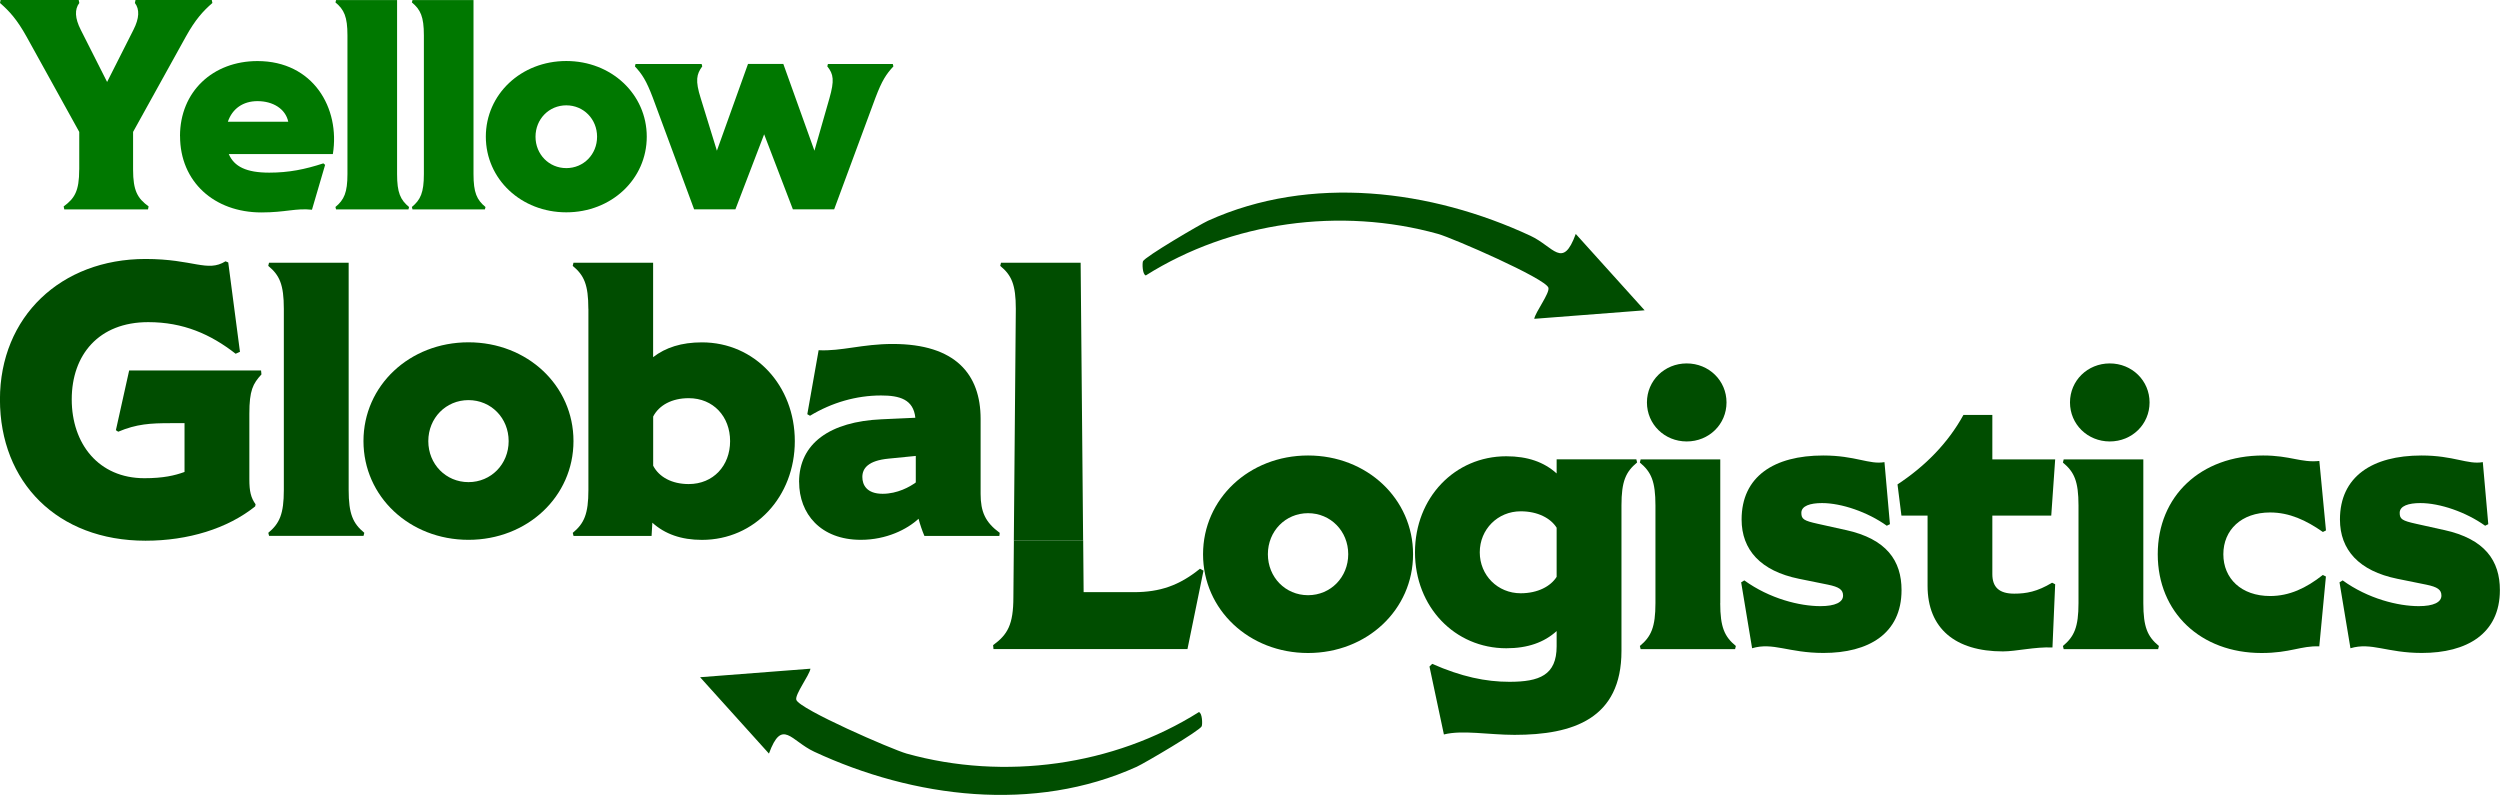
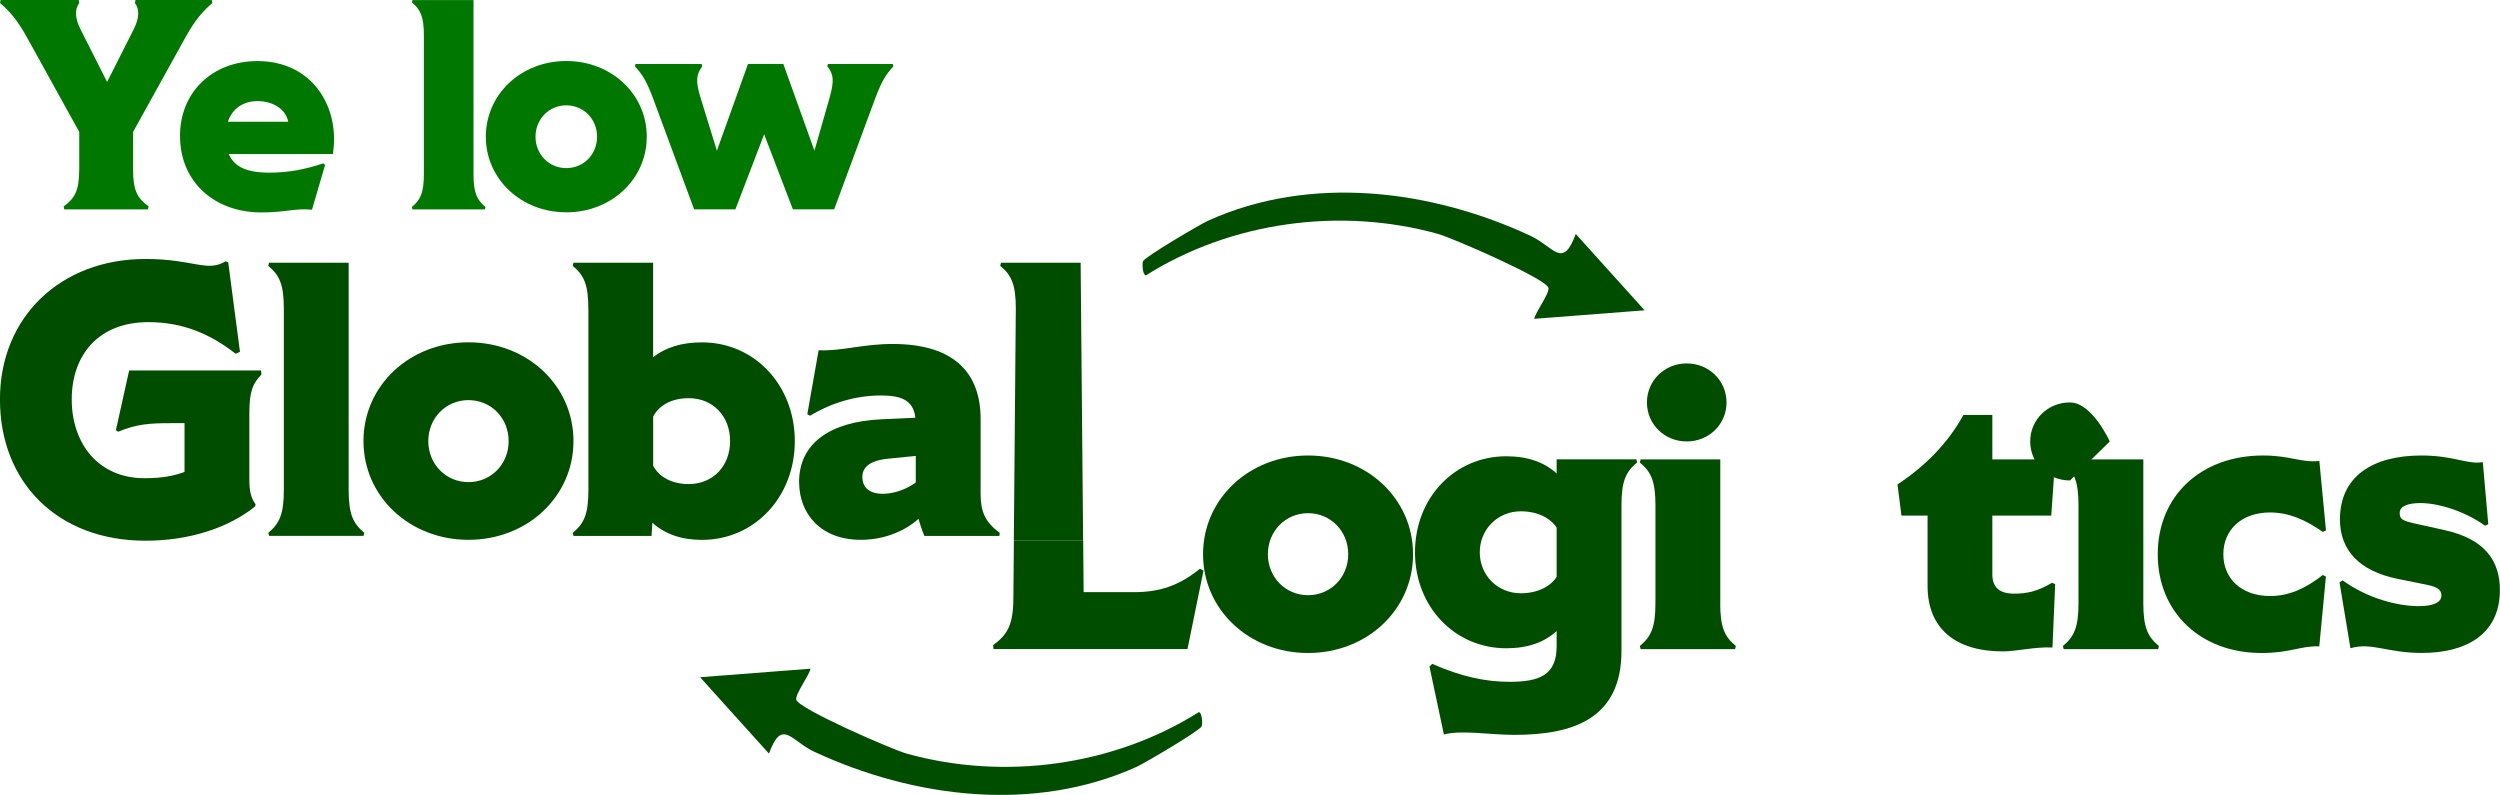
<svg xmlns="http://www.w3.org/2000/svg" id="_レイヤー_2" data-name="レイヤー 2" viewBox="0 0 452.37 143.84">
  <defs>
    <style>
      .cls-1 {
        fill: #007800;
      }

      .cls-2 {
        fill: #004d00;
      }
    </style>
  </defs>
  <g id="_レイヤー_1-2" data-name="レイヤー 1">
    <g>
      <g>
        <path class="cls-1" d="M14.34,30.69v-6.82L4.82,6.66C3.08,3.52,1.68,2,0,.54l.11-.54h14.13l.11.54c-.87,1.14-.81,2.76.27,4.87l4.76,9.42,4.76-9.42c1.08-2.11,1.14-3.73.27-4.87l.11-.54h13.8l.11.54c-1.68,1.46-3.08,2.98-4.82,6.12l-9.53,17.21v6.82c0,3.84.81,5.2,2.81,6.66l-.11.54h-15.15l-.11-.54c2-1.46,2.81-2.81,2.81-6.66Z" />
        <path class="cls-1" d="M32.57,24.63c0-8.06,5.95-13.58,14.02-13.58,10.07,0,14.99,8.5,13.64,16.83h-18.83c.97,2.27,3.19,3.36,7.31,3.36,3.57,0,6.49-.6,9.8-1.68l.32.27-2.38,8.12c-2.92-.32-4.76.49-9.15.49-8.55,0-14.72-5.57-14.72-13.8ZM52.16,22.03c-.49-2.33-2.76-3.73-5.57-3.73-2.6,0-4.55,1.35-5.36,3.73h10.93Z" />
-         <path class="cls-1" d="M60.7,37.45c1.57-1.3,2.17-2.6,2.17-5.95V6.39c0-3.36-.6-4.65-2.17-5.95l.11-.43h11.04v31.5c0,3.36.6,4.65,2.17,5.95l-.11.43h-13.1l-.11-.43Z" />
        <path class="cls-1" d="M74.53,37.45c1.57-1.3,2.17-2.6,2.17-5.95V6.39c0-3.36-.6-4.65-2.17-5.95l.11-.43h11.04v31.5c0,3.36.6,4.65,2.17,5.95l-.11.43h-13.1l-.11-.43Z" />
        <path class="cls-1" d="M87.91,24.73c0-7.68,6.39-13.69,14.56-13.69s14.56,6.01,14.56,13.69-6.39,13.69-14.56,13.69-14.56-6.01-14.56-13.69ZM102.47,30.42c3.14,0,5.57-2.49,5.57-5.68s-2.44-5.68-5.57-5.68-5.57,2.49-5.57,5.68,2.44,5.68,5.57,5.68Z" />
        <path class="cls-1" d="M114.89,12.01l.11-.43h11.96l.11.43c-1.03,1.41-1.3,2.54-.27,5.79l2.92,9.47,5.63-15.7h6.39l5.63,15.7,2.71-9.47c.92-3.25.76-4.38-.38-5.79l.11-.43h11.74l.11.43c-1.3,1.41-2.06,2.54-3.25,5.68l-7.47,20.19h-7.47l-5.2-13.58-5.2,13.58h-7.47l-7.47-20.19c-1.19-3.14-1.95-4.28-3.25-5.68Z" />
      </g>
      <g>
        <path class="cls-2" d="M297.58,56.15l-19.96,1.54c.18-1.18,2.85-4.67,2.56-5.63-.52-1.68-17.34-8.99-19.96-9.73-17.65-4.92-37.43-2.23-52.89,7.51-.62-.17-.66-2.16-.51-2.56.29-.78,10.35-6.69,11.77-7.34,18.56-8.4,40.36-5.64,58.35,2.73,4.21,1.96,5.82,6.15,8.19-.34l12.46,13.82Z" />
        <path class="cls-2" d="M126.69,122.54l19.96-1.54c-.18,1.18-2.85,4.67-2.56,5.63.52,1.68,17.34,8.99,19.96,9.73,17.65,4.92,37.43,2.23,52.89-7.51.62.17.66,2.16.51,2.56-.29.78-10.35,6.69-11.77,7.34-18.56,8.4-40.36,5.64-58.35-2.73-4.21-1.96-5.82-6.15-8.19.34l-12.46-13.82Z" />
        <path class="cls-2" d="M46.25,91.26c-.85-1.2-1.13-2.33-1.13-4.52v-11.86c0-4.24.64-5.44,2.19-7.13l-.07-.71h-23.87l-2.4,10.8.42.28c3.32-1.41,5.86-1.55,9.46-1.55h2.54v8.83c-1.77.64-3.81,1.13-7.27,1.13-8.26,0-13.14-6.21-13.14-14.26s4.87-13.98,13.84-13.98c6.36,0,11.3,2.19,15.82,5.72l.78-.35-2.12-16.17-.49-.21c-3.32,2.05-5.79-.42-14.48-.42-15.32,0-26.34,10.45-26.34,25.42s10.38,25.56,26.34,25.56c7.7,0,14.83-2.19,19.84-6.21l.07-.35Z" />
        <path class="cls-2" d="M48.55,96.41l.14.56h17.09l.14-.56c-2.05-1.7-2.83-3.39-2.83-7.77v-41.1h-14.41l-.14.57c2.05,1.69,2.82,3.39,2.82,7.77v32.77c0,4.38-.78,6.07-2.82,7.77Z" />
        <path class="cls-2" d="M84.77,97.68c10.66,0,19-7.84,19-17.87s-8.33-17.87-19-17.87-19,7.84-19,17.87,8.33,17.87,19,17.87ZM84.77,72.4c4.1,0,7.27,3.25,7.27,7.42s-3.18,7.42-7.27,7.42-7.27-3.25-7.27-7.42,3.18-7.42,7.27-7.42Z" />
        <path class="cls-2" d="M106.47,55.88v32.77c0,4.38-.78,6.07-2.83,7.77l.14.56h14.12l.14-2.4c2.26,2.05,5.23,3.11,8.97,3.11,9.6,0,16.81-7.84,16.81-17.87s-7.2-17.87-16.81-17.87c-3.67,0-6.57.92-8.83,2.68v-17.09h-14.41l-.14.57c2.05,1.69,2.83,3.39,2.83,7.77ZM118.19,75.37c1.06-2.05,3.39-3.32,6.43-3.32,4.45,0,7.49,3.32,7.49,7.77s-3.04,7.77-7.49,7.77c-3.04,0-5.37-1.27-6.43-3.32v-8.9Z" />
        <path class="cls-2" d="M144.6,87.23c0,5.72,3.88,10.45,11.16,10.45,4.66,0,8.4-1.91,10.45-3.81.28,1.06.64,2.12,1.06,3.11h13.56l.07-.56c-2.61-1.91-3.46-3.81-3.46-7.06v-13.56c0-8.05-4.52-13.56-15.89-13.56-5.58,0-9.25,1.34-13.42,1.13l-2.05,11.58.49.28c3.96-2.4,8.4-3.67,12.85-3.67,3.39,0,5.86.71,6.21,4.03l-6.14.28c-9.25.42-14.9,4.31-14.9,11.37ZM165.71,82.5v4.8c-1.06.78-3.32,2.05-6,2.05-2.89,0-3.67-1.62-3.67-3.04,0-1.62,1.13-2.97,4.73-3.32l4.94-.49Z" />
        <path class="cls-2" d="M195.54,47.54h-14.41l-.14.57c2.05,1.69,2.82,3.39,2.82,7.77l-.36,41.95h12.54l-.45-50.28Z" />
        <path class="cls-2" d="M205.19,107.14h-9.11l-.08-9.32h-12.54l-.09,10.23c0,5.01-1.06,6.78-3.67,8.69l.07.71h35.1l2.9-14.19-.64-.35c-3.74,3.04-7.27,4.24-11.93,4.24Z" />
        <path class="cls-2" d="M236.69,82.42c-10.66,0-19,7.84-19,17.87s8.33,17.87,19,17.87,19-7.84,19-17.87-8.33-17.87-19-17.87ZM236.69,107.7c-4.1,0-7.27-3.25-7.27-7.42s3.18-7.42,7.27-7.42,7.27,3.25,7.27,7.42-3.18,7.42-7.27,7.42Z" />
        <path class="cls-2" d="M281.67,83.13v2.54c-2.26-2.05-5.23-3.11-9.11-3.11-9.32,0-16.52,7.49-16.52,17.37s7.2,17.37,16.52,17.37c3.88,0,6.85-1.06,9.11-3.11v2.75c0,5.23-3.11,6.43-8.54,6.43-4.31,0-8.69-.92-13.98-3.25l-.49.49,2.61,12.29c3.32-.85,8.12.07,12.78.07,10.59,0,19.35-2.9,19.35-15.18v-26.34c0-4.38.78-6.07,2.83-7.77l-.14-.57h-14.41ZM281.67,104.38c-1.06,1.69-3.39,2.97-6.5,2.97-4.17,0-7.41-3.25-7.41-7.41s3.25-7.42,7.41-7.42c3.11,0,5.44,1.27,6.5,2.97v8.9Z" />
        <path class="cls-2" d="M305.21,79.88c4.03,0,7.2-3.11,7.2-7.06s-3.18-7.06-7.2-7.06-7.2,3.11-7.2,7.06,3.18,7.06,7.2,7.06Z" />
        <path class="cls-2" d="M311.28,109.12v-25.99h-14.41l-.14.57c2.05,1.69,2.82,3.39,2.82,7.77v17.65c0,4.38-.78,6.07-2.82,7.77l.14.57h17.09l.14-.57c-2.05-1.69-2.83-3.39-2.83-7.77Z" />
-         <path class="cls-2" d="M334,95.91l-5.08-1.13c-2.54-.56-2.97-.85-2.97-1.98,0-1.27,1.62-1.77,3.74-1.77,3.53,0,8.26,1.62,11.72,4.1l.57-.28-.99-11.23c-2.75.49-5.23-1.2-11.09-1.2-8.9,0-14.76,3.81-14.76,11.58,0,5.51,3.46,9.32,10.38,10.73l5.23,1.06c2.05.42,2.75.92,2.75,1.98,0,1.2-1.41,1.91-4.1,1.91-3.74,0-9.18-1.34-13.77-4.66l-.57.35,1.98,11.93c3.81-1.13,6.57.85,12.92.85,8.12,0,14.12-3.46,14.12-11.37,0-5.3-2.68-9.25-10.1-10.88Z" />
        <path class="cls-2" d="M371.17,93.3l.71-10.17h-11.37v-8.05h-5.23c-2.82,5.15-6.99,9.32-11.93,12.57l.71,5.65h4.73v12.71c0,7.7,5.01,11.86,13.63,11.86,2.4,0,5.79-.85,8.97-.71l.49-11.44-.56-.28c-2.68,1.62-4.66,1.98-6.85,1.98-2.68,0-3.96-1.13-3.96-3.53v-10.59h10.66Z" />
-         <path class="cls-2" d="M381.76,79.88c4.03,0,7.2-3.11,7.2-7.06s-3.18-7.06-7.2-7.06-7.2,3.11-7.2,7.06,3.18,7.06,7.2,7.06Z" />
+         <path class="cls-2" d="M381.76,79.88s-3.18-7.06-7.2-7.06-7.2,3.11-7.2,7.06,3.18,7.06,7.2,7.06Z" />
        <path class="cls-2" d="M387.83,109.12v-25.99h-14.41l-.14.57c2.05,1.69,2.82,3.39,2.82,7.77v17.65c0,4.38-.78,6.07-2.82,7.77l.14.57h17.09l.14-.57c-2.05-1.69-2.82-3.39-2.82-7.77Z" />
        <path class="cls-2" d="M410.79,92.73c3.46,0,6.5,1.41,9.53,3.53l.56-.28-1.2-12.57c-3.32.35-5.23-.99-10.17-.99-11.3,0-19.07,7.34-19.07,17.87s7.77,17.87,18.78,17.87c5.23,0,7.13-1.34,10.45-1.2l1.2-12.64-.56-.28c-3.04,2.4-6.07,3.81-9.53,3.81-5.23,0-8.47-3.18-8.47-7.56s3.25-7.56,8.47-7.56Z" />
        <path class="cls-2" d="M442.27,95.91l-5.08-1.13c-2.54-.56-2.97-.85-2.97-1.98,0-1.27,1.62-1.77,3.74-1.77,3.53,0,8.26,1.62,11.72,4.1l.57-.28-.99-11.23c-2.75.49-5.23-1.2-11.09-1.2-8.9,0-14.76,3.81-14.76,11.58,0,5.51,3.46,9.32,10.38,10.73l5.23,1.06c2.05.42,2.75.92,2.75,1.98,0,1.2-1.41,1.91-4.1,1.91-3.74,0-9.18-1.34-13.77-4.66l-.57.35,1.98,11.93c3.81-1.13,6.57.85,12.92.85,8.12,0,14.12-3.46,14.12-11.37,0-5.3-2.68-9.25-10.1-10.88Z" />
      </g>
    </g>
  </g>
</svg>